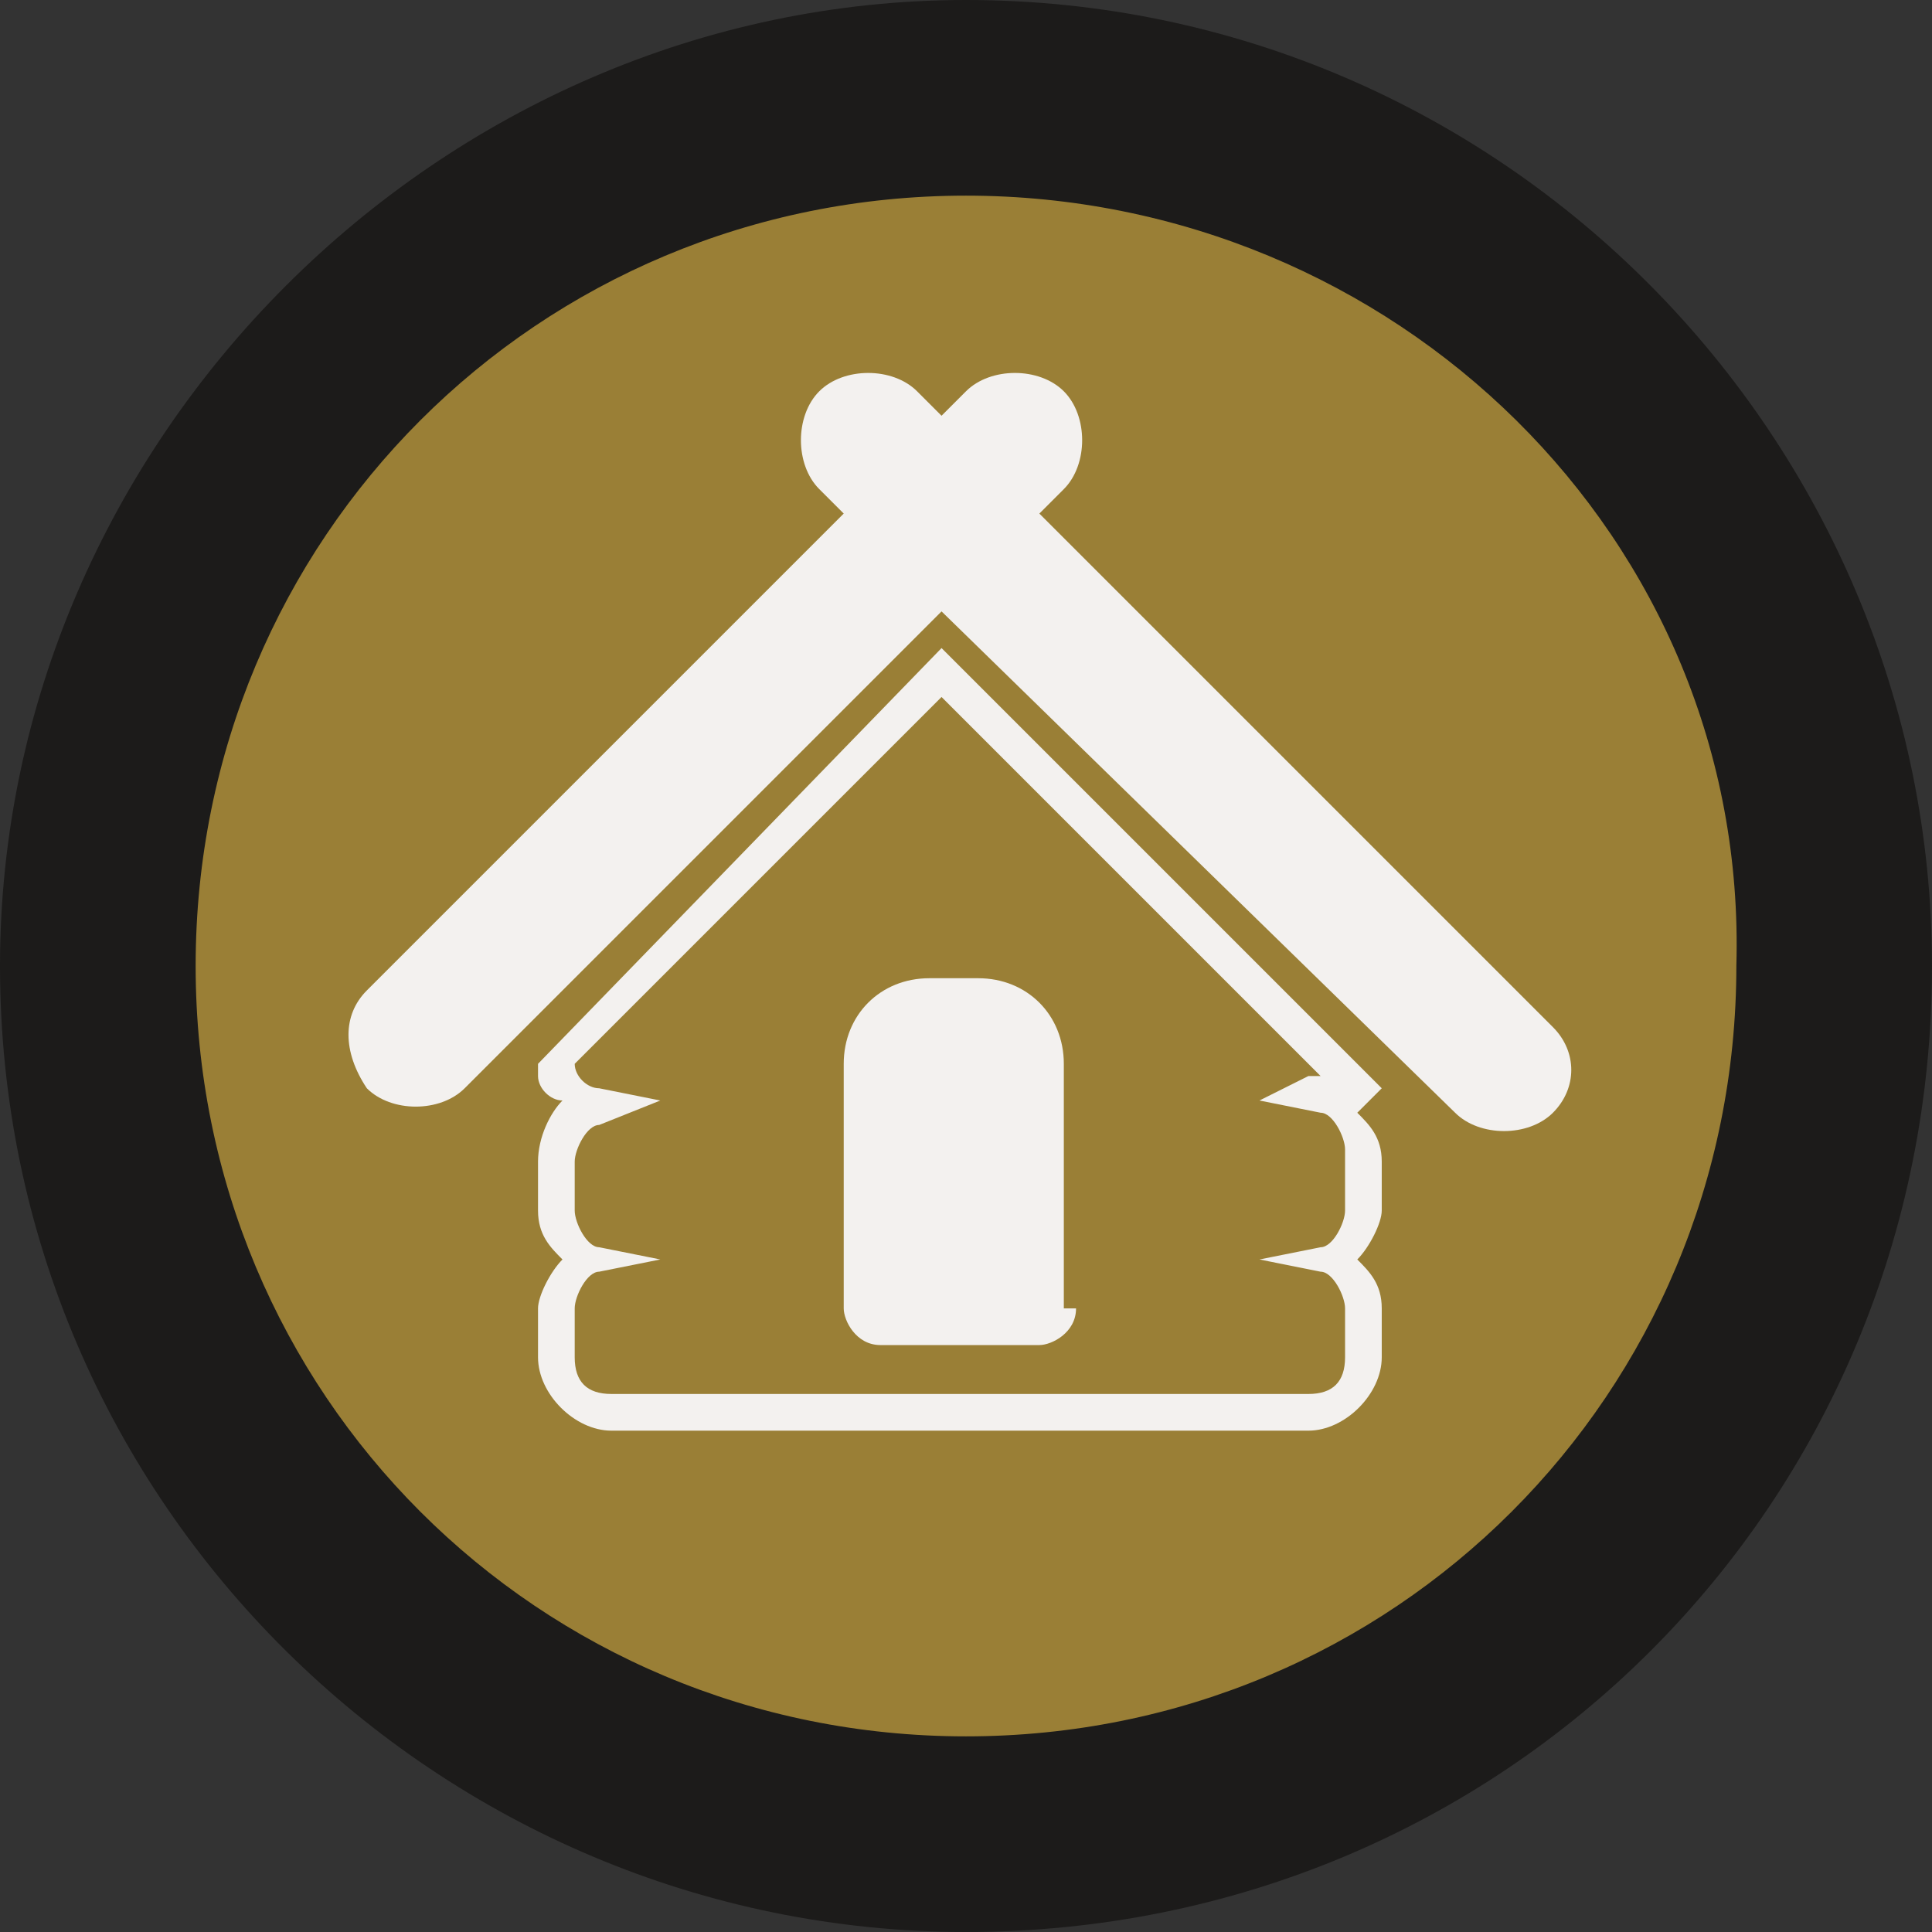
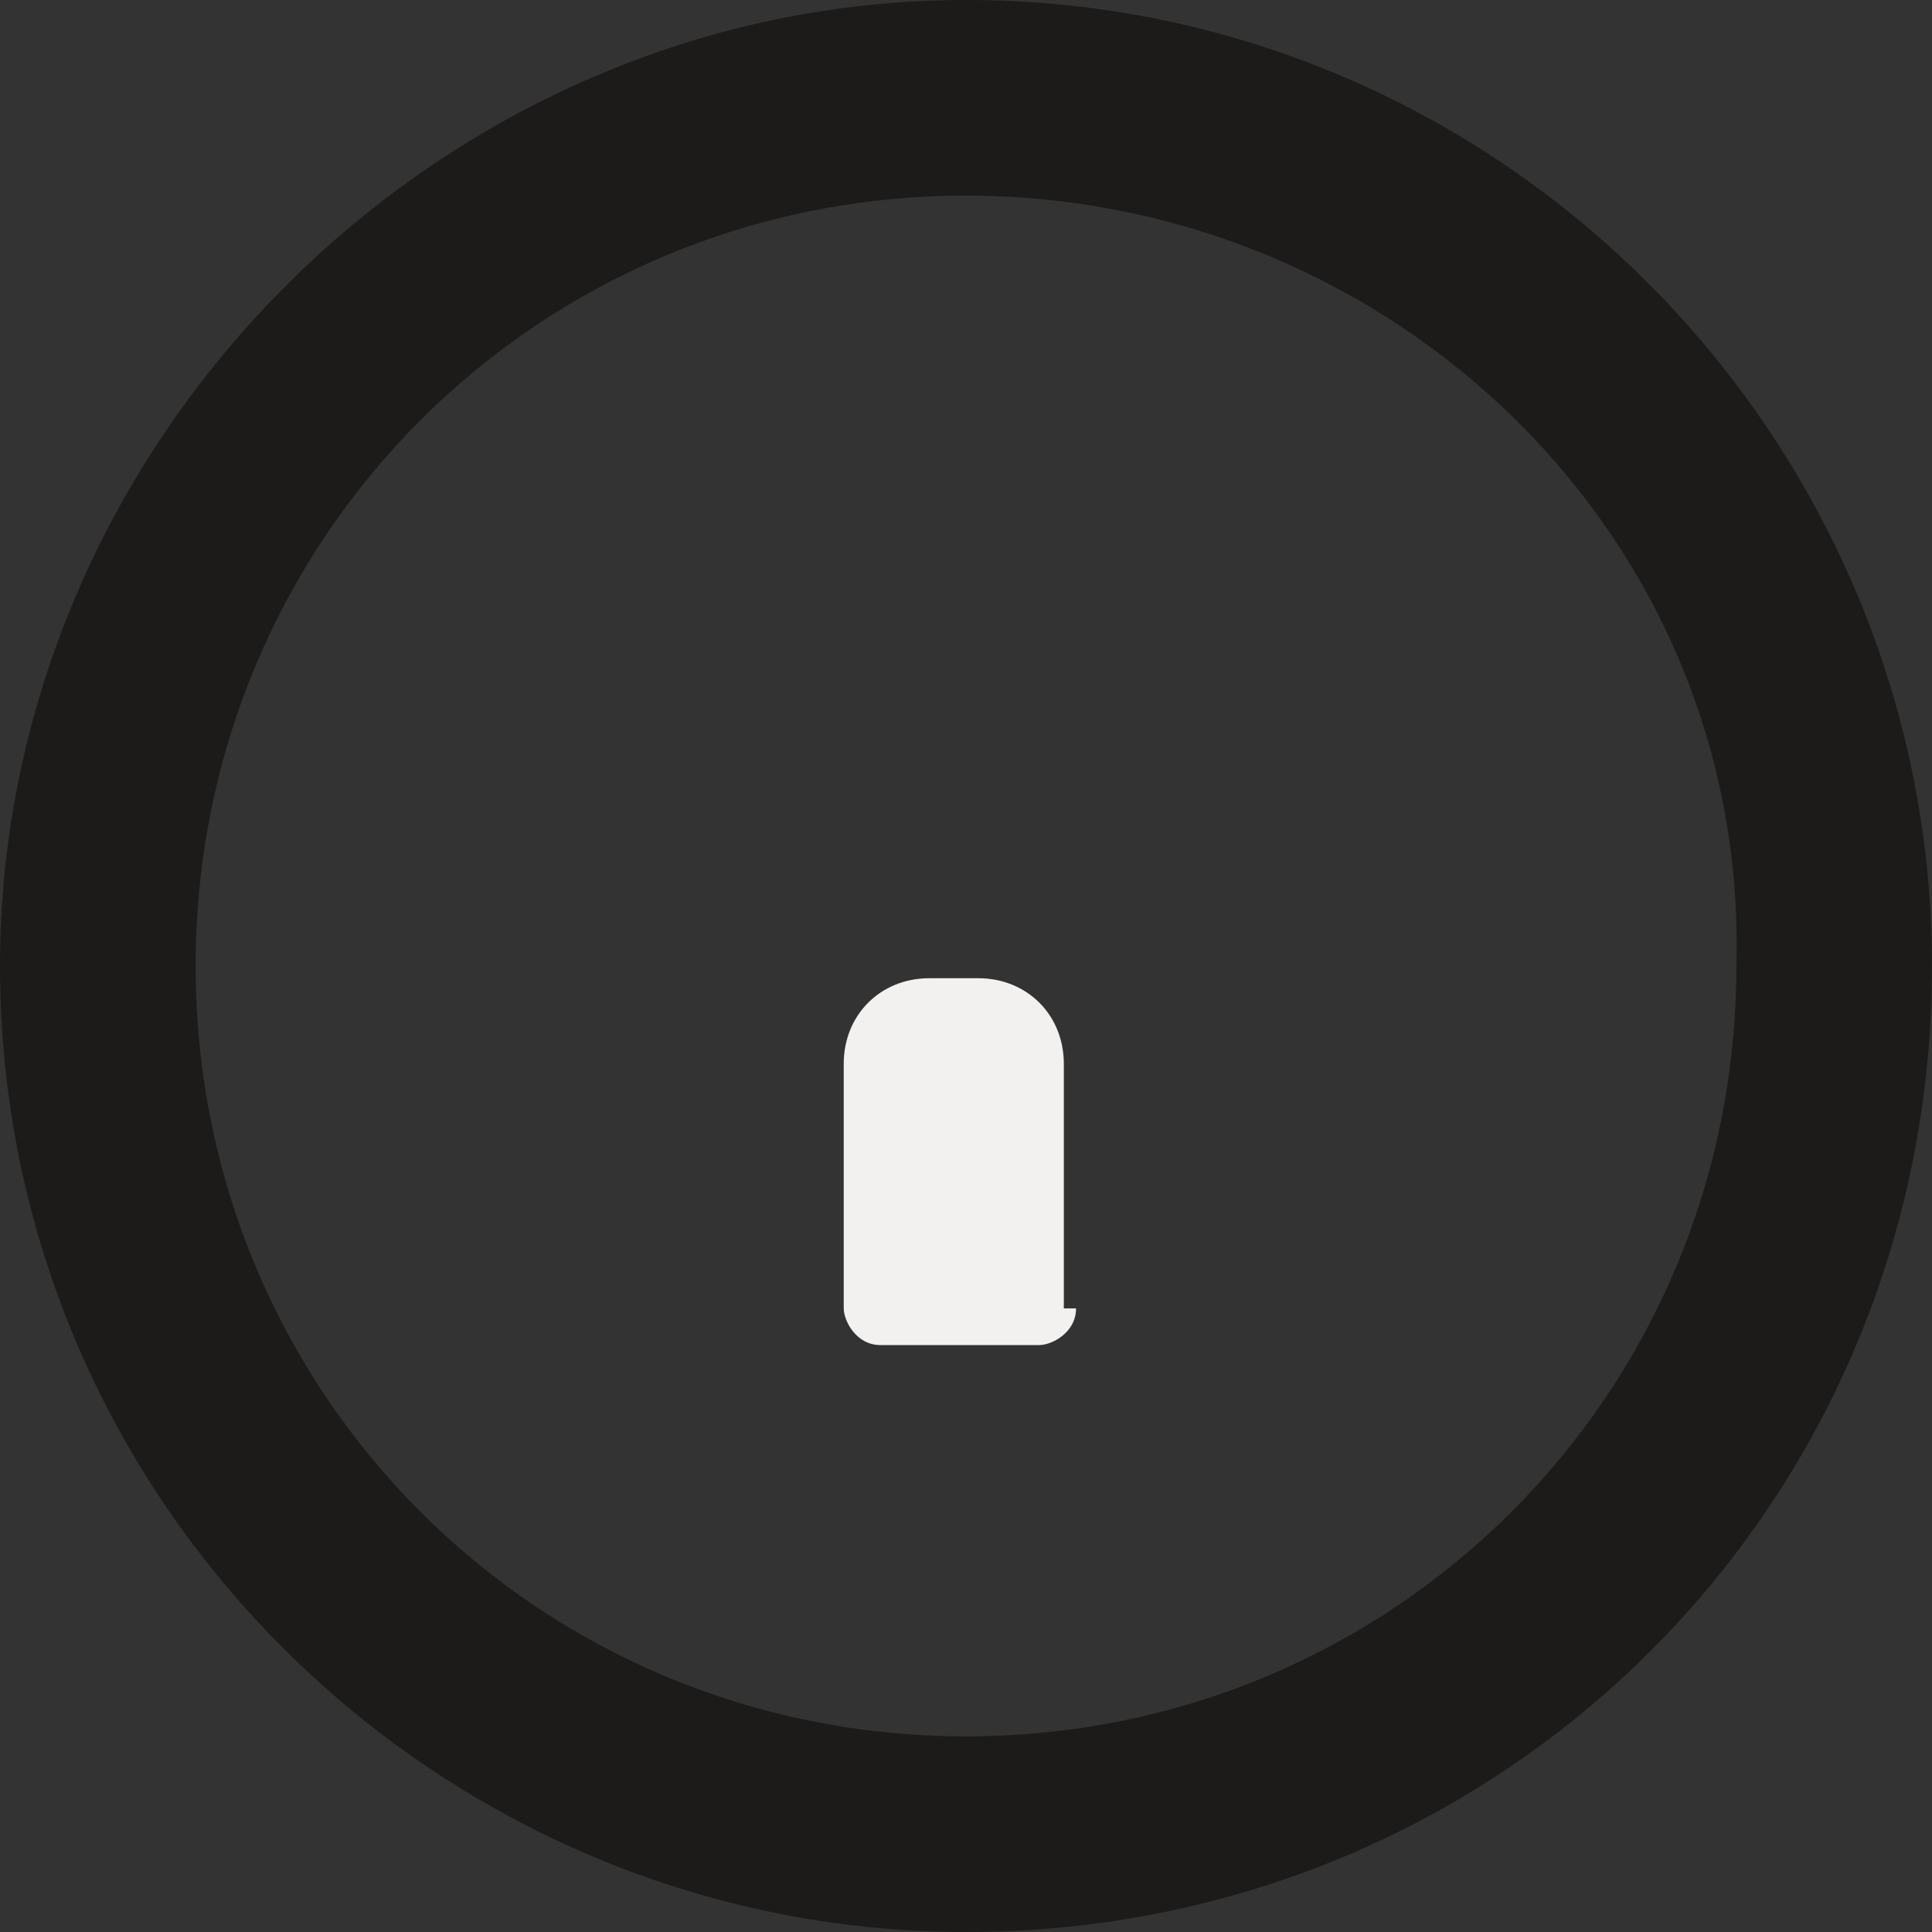
<svg xmlns="http://www.w3.org/2000/svg" version="1.1" id="Calque_1" x="0px" y="0px" viewBox="0 0 15.8 15.8" enable-background="new 0 0 15.8 15.8" xml:space="preserve">
  <rect x="0" y="0" width="15.8" height="15.8" fill="#333333" stroke="none" />
-   <path fill="#9A7F36" d="M15,7.9c0,3.9-3.2,7.1-7.1,7.1C4,15,0.8,11.9,0.8,7.9C0.8,4,4,0.8,7.9,0.8C11.9,0.8,15,4,15,7.9" />
  <path fill="#1C1B1A" d="M7.9,15.8C3.6,15.8,0,12.3,0,7.9C0,3.6,3.6,0,7.9,0c4.4,0,7.9,3.6,7.9,7.9C15.8,12.3,12.3,15.8,7.9,15.8   M7.9,1.6c-3.5,0-6.3,2.8-6.3,6.3c0,3.5,2.8,6.3,6.3,6.3c3.5,0,6.3-2.8,6.3-6.3C14.3,4.4,11.4,1.6,7.9,1.6" />
  <path fill="#F3F1EF" d="M8.8,10.7c0,0.2-0.2,0.3-0.3,0.3H7.2c-0.2,0-0.3-0.2-0.3-0.3v-2C6.9,8.3,7.2,8,7.6,8H8  c0.4,0,0.7,0.3,0.7,0.7V10.7z" />
-   <path fill="#F3F1EF" d="M12.7,9.1c-0.2,0.2-0.6,0.2-0.8,0L7.7,5L3.8,8.9C3.6,9.1,3.2,9.1,3,8.9C2.8,8.6,2.8,8.3,3,8.1l3.9-3.9L6.7,4  c-0.2-0.2-0.2-0.6,0-0.8c0.2-0.2,0.6-0.2,0.8,0l0.2,0.2l0.2-0.2c0.2-0.2,0.6-0.2,0.8,0c0.2,0.2,0.2,0.6,0,0.8L8.5,4.2l4.2,4.2  C12.9,8.6,12.9,8.9,12.7,9.1" />
-   <path fill="#F3F1EF" d="M11.3,9.9V9.5c0-0.2-0.1-0.3-0.2-0.4c0,0,0.1-0.1,0.1-0.1l0.1-0.1L7.7,5.3L4.4,8.7l0,0.1  C4.4,8.9,4.5,9,4.6,9C4.5,9.1,4.4,9.3,4.4,9.5v0.4c0,0.2,0.1,0.3,0.2,0.4c-0.1,0.1-0.2,0.3-0.2,0.4v0.4c0,0.3,0.3,0.6,0.6,0.6h5.7  c0.3,0,0.6-0.3,0.6-0.6v-0.4c0-0.2-0.1-0.3-0.2-0.4C11.2,10.2,11.3,10,11.3,9.9 M11,9.9c0,0.1-0.1,0.3-0.2,0.3l-0.5,0.1l0.5,0.1  c0.1,0,0.2,0.2,0.2,0.3v0.4c0,0.2-0.1,0.3-0.3,0.3H5c-0.2,0-0.3-0.1-0.3-0.3v-0.4c0-0.1,0.1-0.3,0.2-0.3l0.5-0.1l-0.5-0.1  c-0.1,0-0.2-0.2-0.2-0.3V9.5c0-0.1,0.1-0.3,0.2-0.3L5.4,9L4.9,8.9c-0.1,0-0.2-0.1-0.2-0.2l3-3l3.1,3.1c0,0-0.1,0-0.1,0L10.3,9  l0.5,0.1c0.1,0,0.2,0.2,0.2,0.3V9.9z" />
</svg>